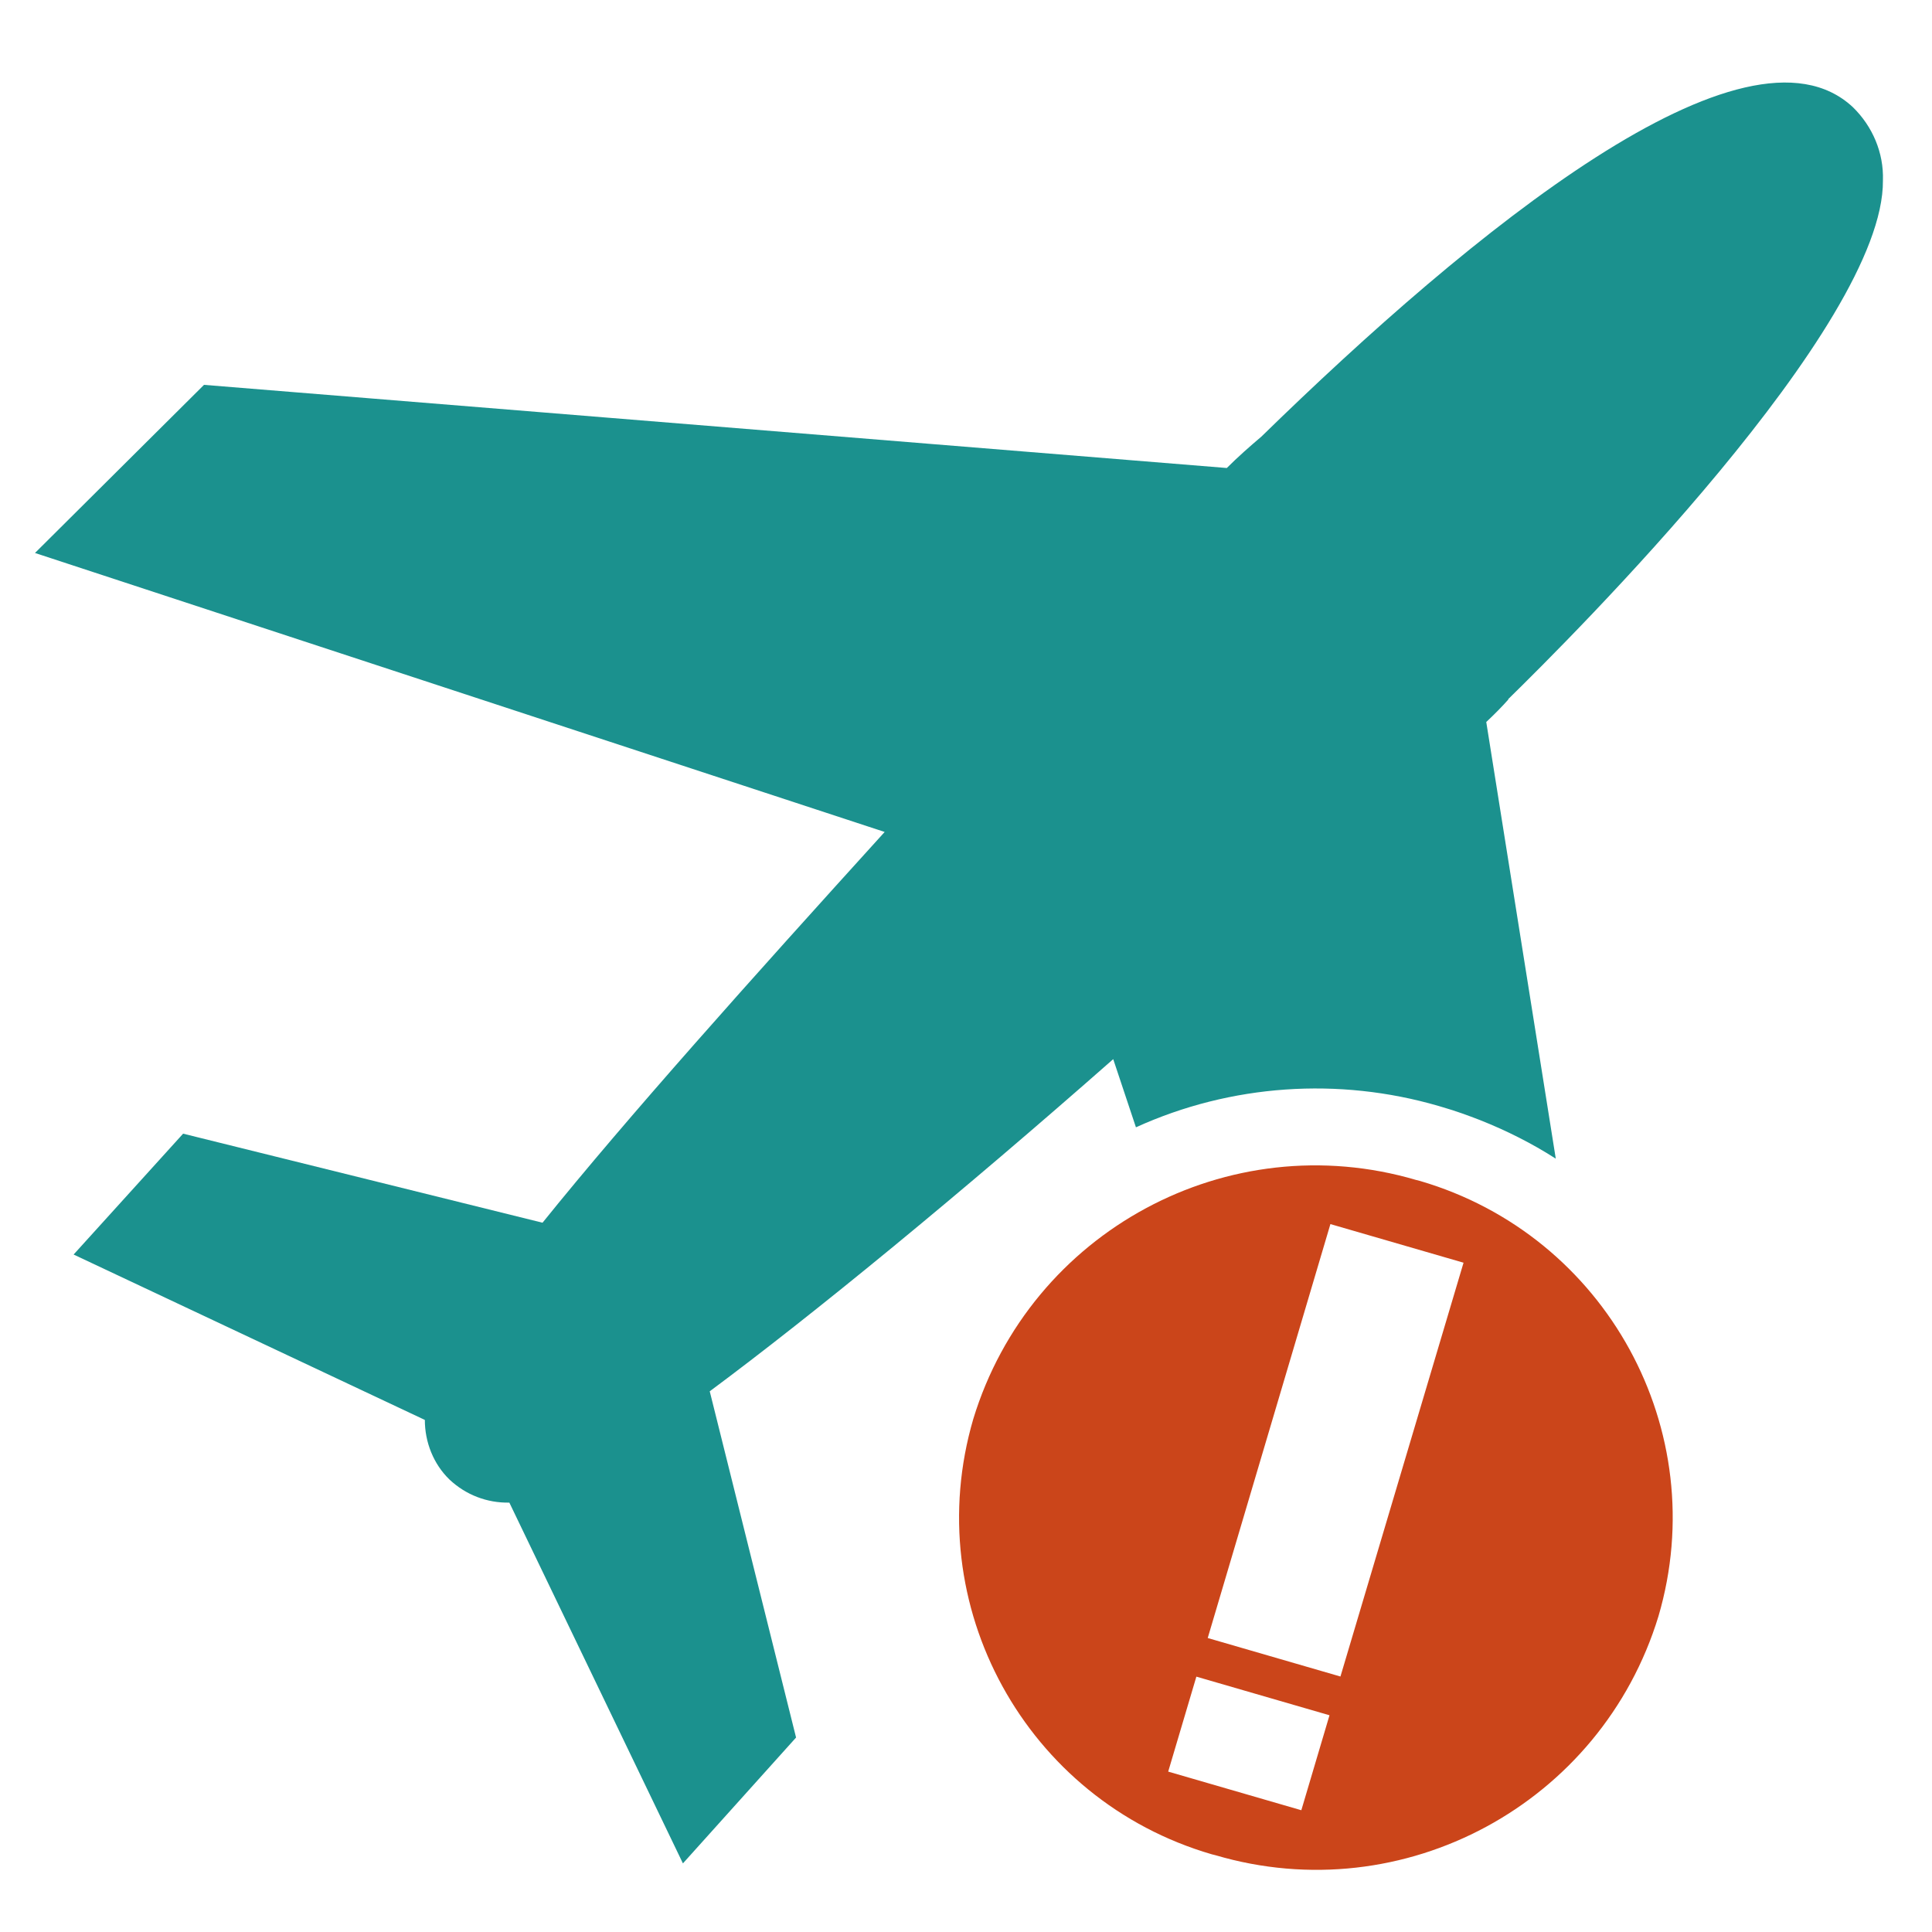
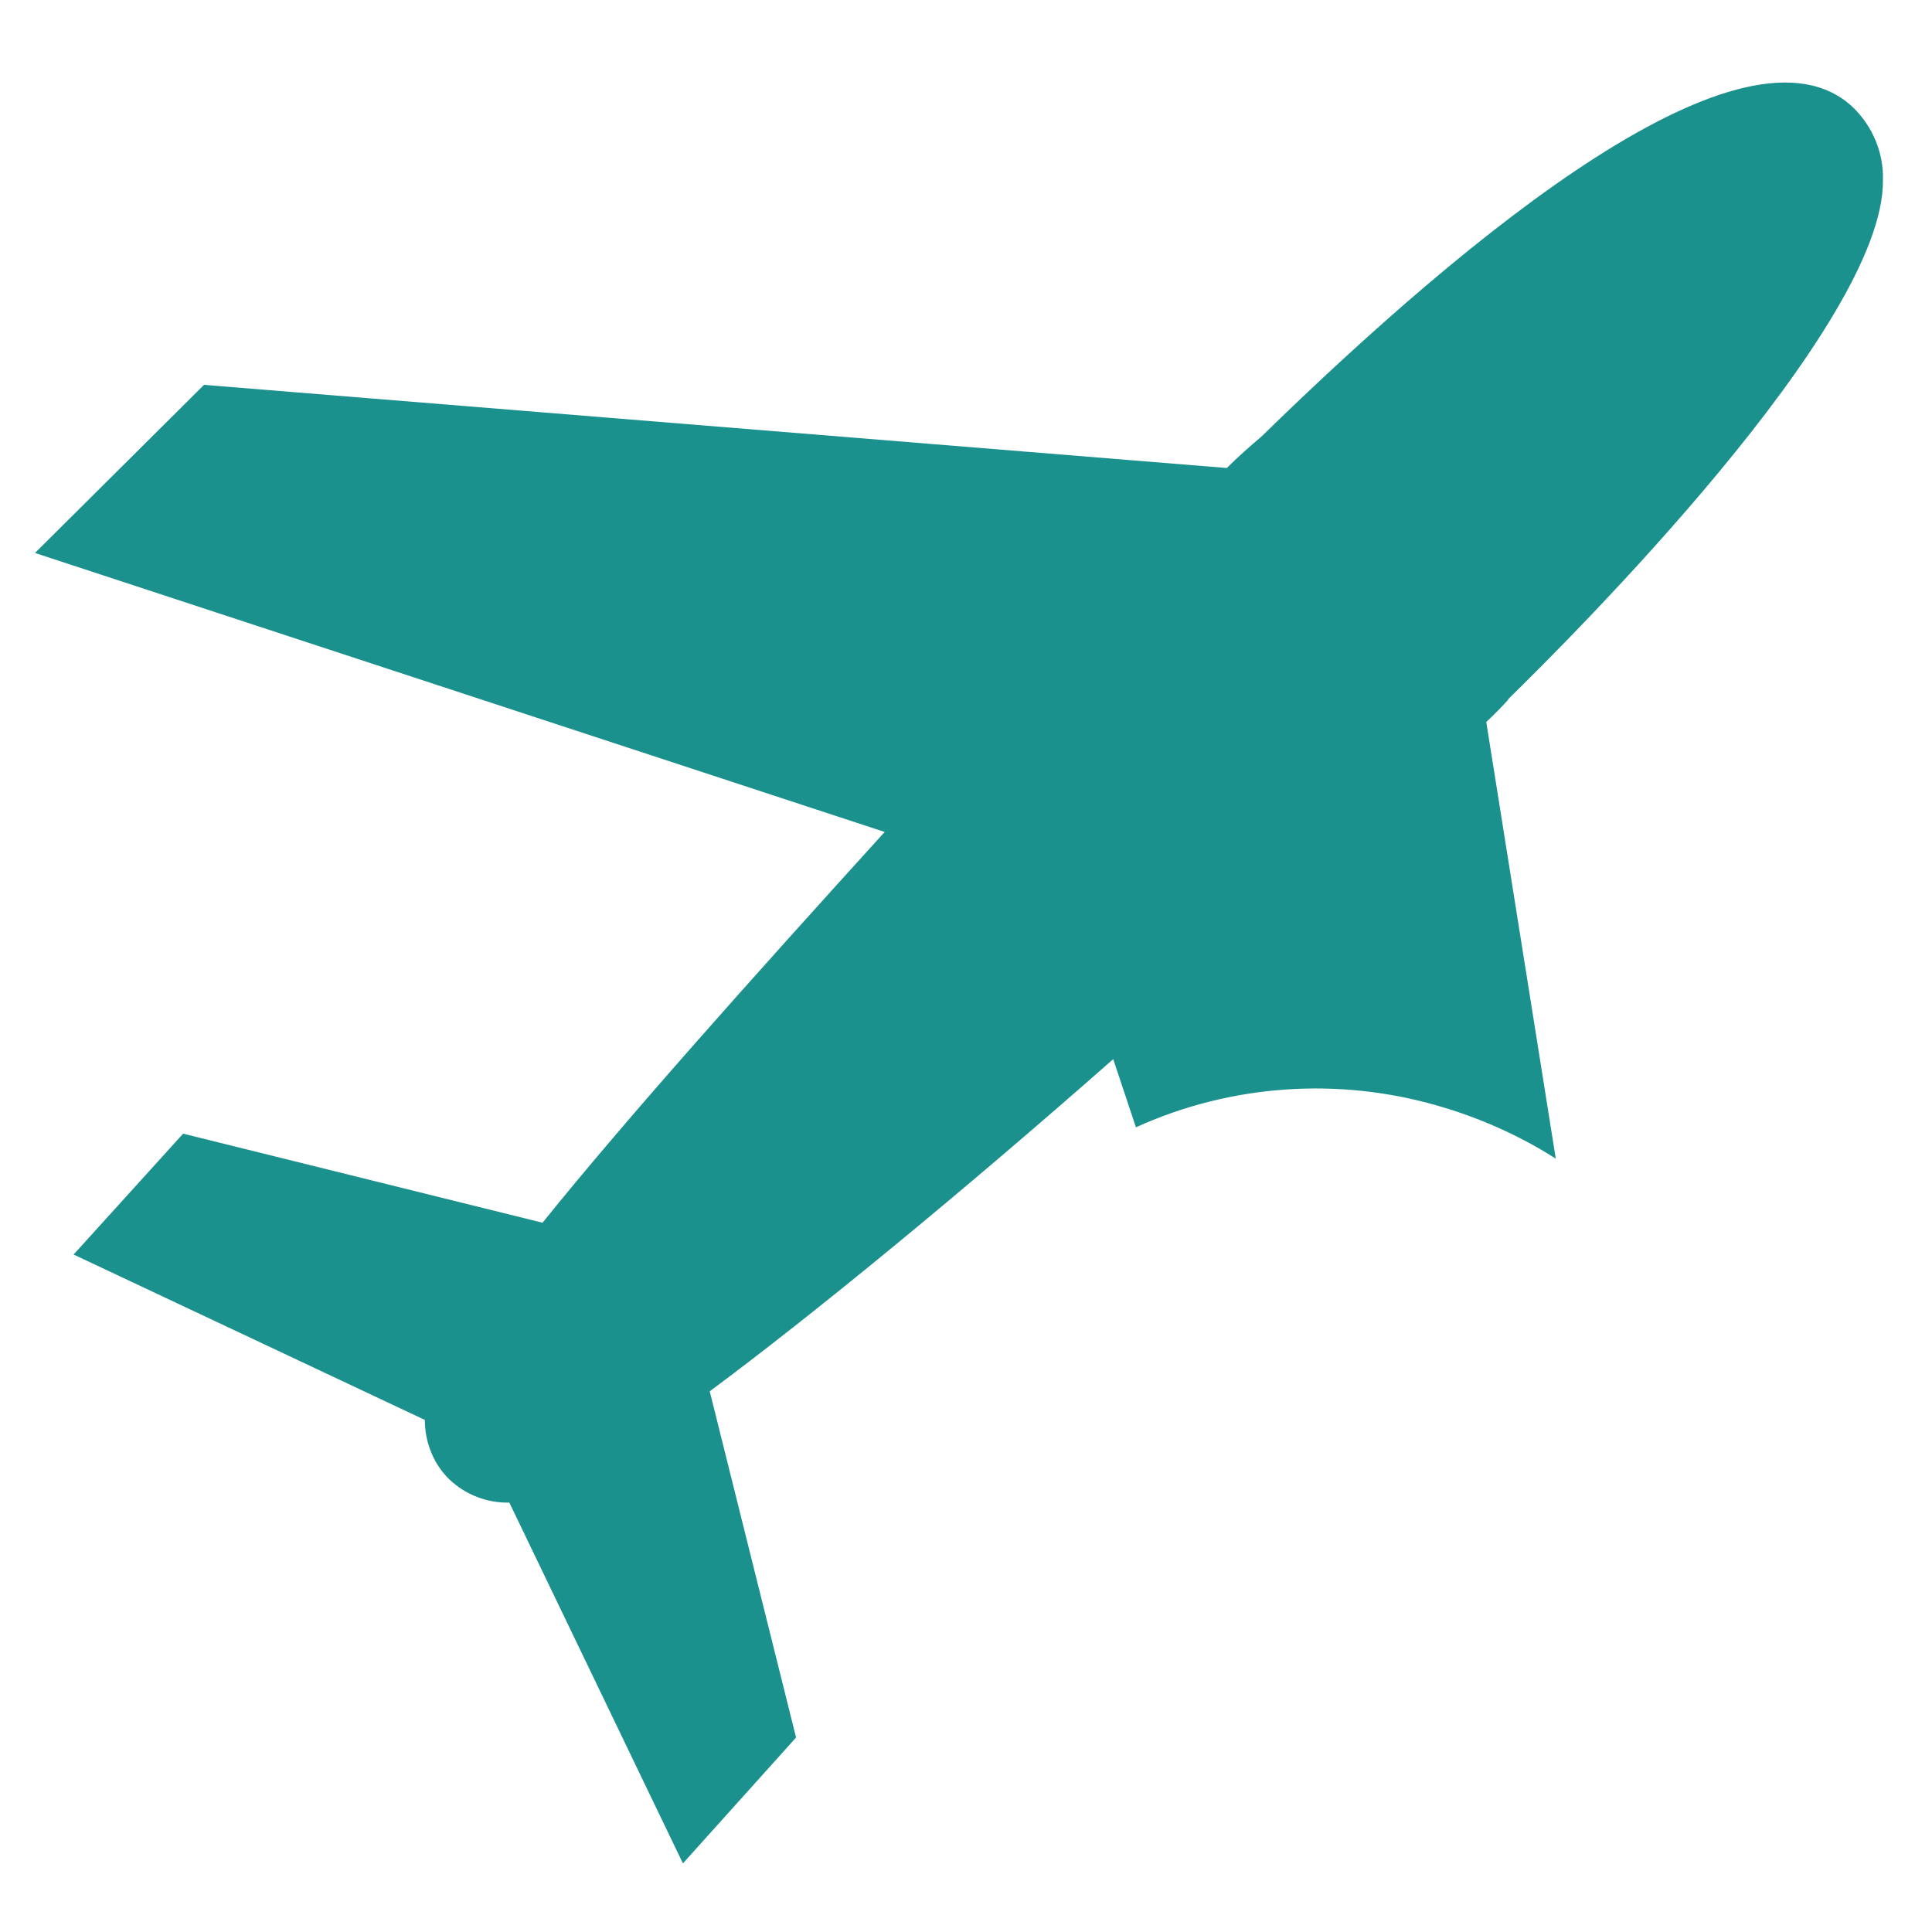
<svg xmlns="http://www.w3.org/2000/svg" version="1.1" viewBox="0 0 42.52 42.52">
  <defs>
    <style>
      .cls-1 {
        fill: #cb451a;
      }

      .cls-2 {
        fill: #1b918e;
      }
    </style>
  </defs>
  <g>
    <g id="_圖層_1" data-name="圖層_1">
      <g id="_圖層_1-2" data-name="_圖層_1">
        <g id="Group_1391">
          <g id="Group_3642">
-             <path id="Path_570" class="cls-1" d="M31.25,25.99l-.08-.02c-4.14-1.22-8.49,1.13-9.75,5.26-1.2,4.1,1.16,8.39,5.25,9.58h0l.08.02c4.14,1.22,8.49-1.13,9.75-5.26,1.2-4.09-1.15-8.38-5.25-9.58M28.64,39.84l-2.93-.85.62-2.09,2.93.85-.62,2.09ZM29.51,36.9l-2.93-.85,2.7-9.11,2.93.85-2.71,9.11h.01Z" />
            <path id="Path_571" class="cls-2" d="M33.19,15.39c1.38-1.35,8.28-8.22,8.25-11.42.02-.61-.23-1.19-.66-1.61-2.36-2.21-8.4,2.74-13.02,7.25-.26.22-.52.45-.76.69l-22.51-1.83-3.72,3.7,18.7,6.14c-2.93,3.23-5.67,6.29-7.53,8.6l-7.91-1.96-2.41,2.66,7.73,3.64c0,.49.19.97.54,1.31.36.34.83.52,1.32.51l3.82,7.94,2.49-2.77-1.9-7.62c2.29-1.7,5.53-4.36,8.88-7.31h0l.5,1.5c2.09-.95,4.46-1.11,6.66-.47l.1.03h0c.28.08.55.18.81.28.58.23,1.14.51,1.67.85l-1.53-9.61c.18-.17.35-.34.49-.5" />
          </g>
        </g>
      </g>
    </g>
  </g>
</svg>